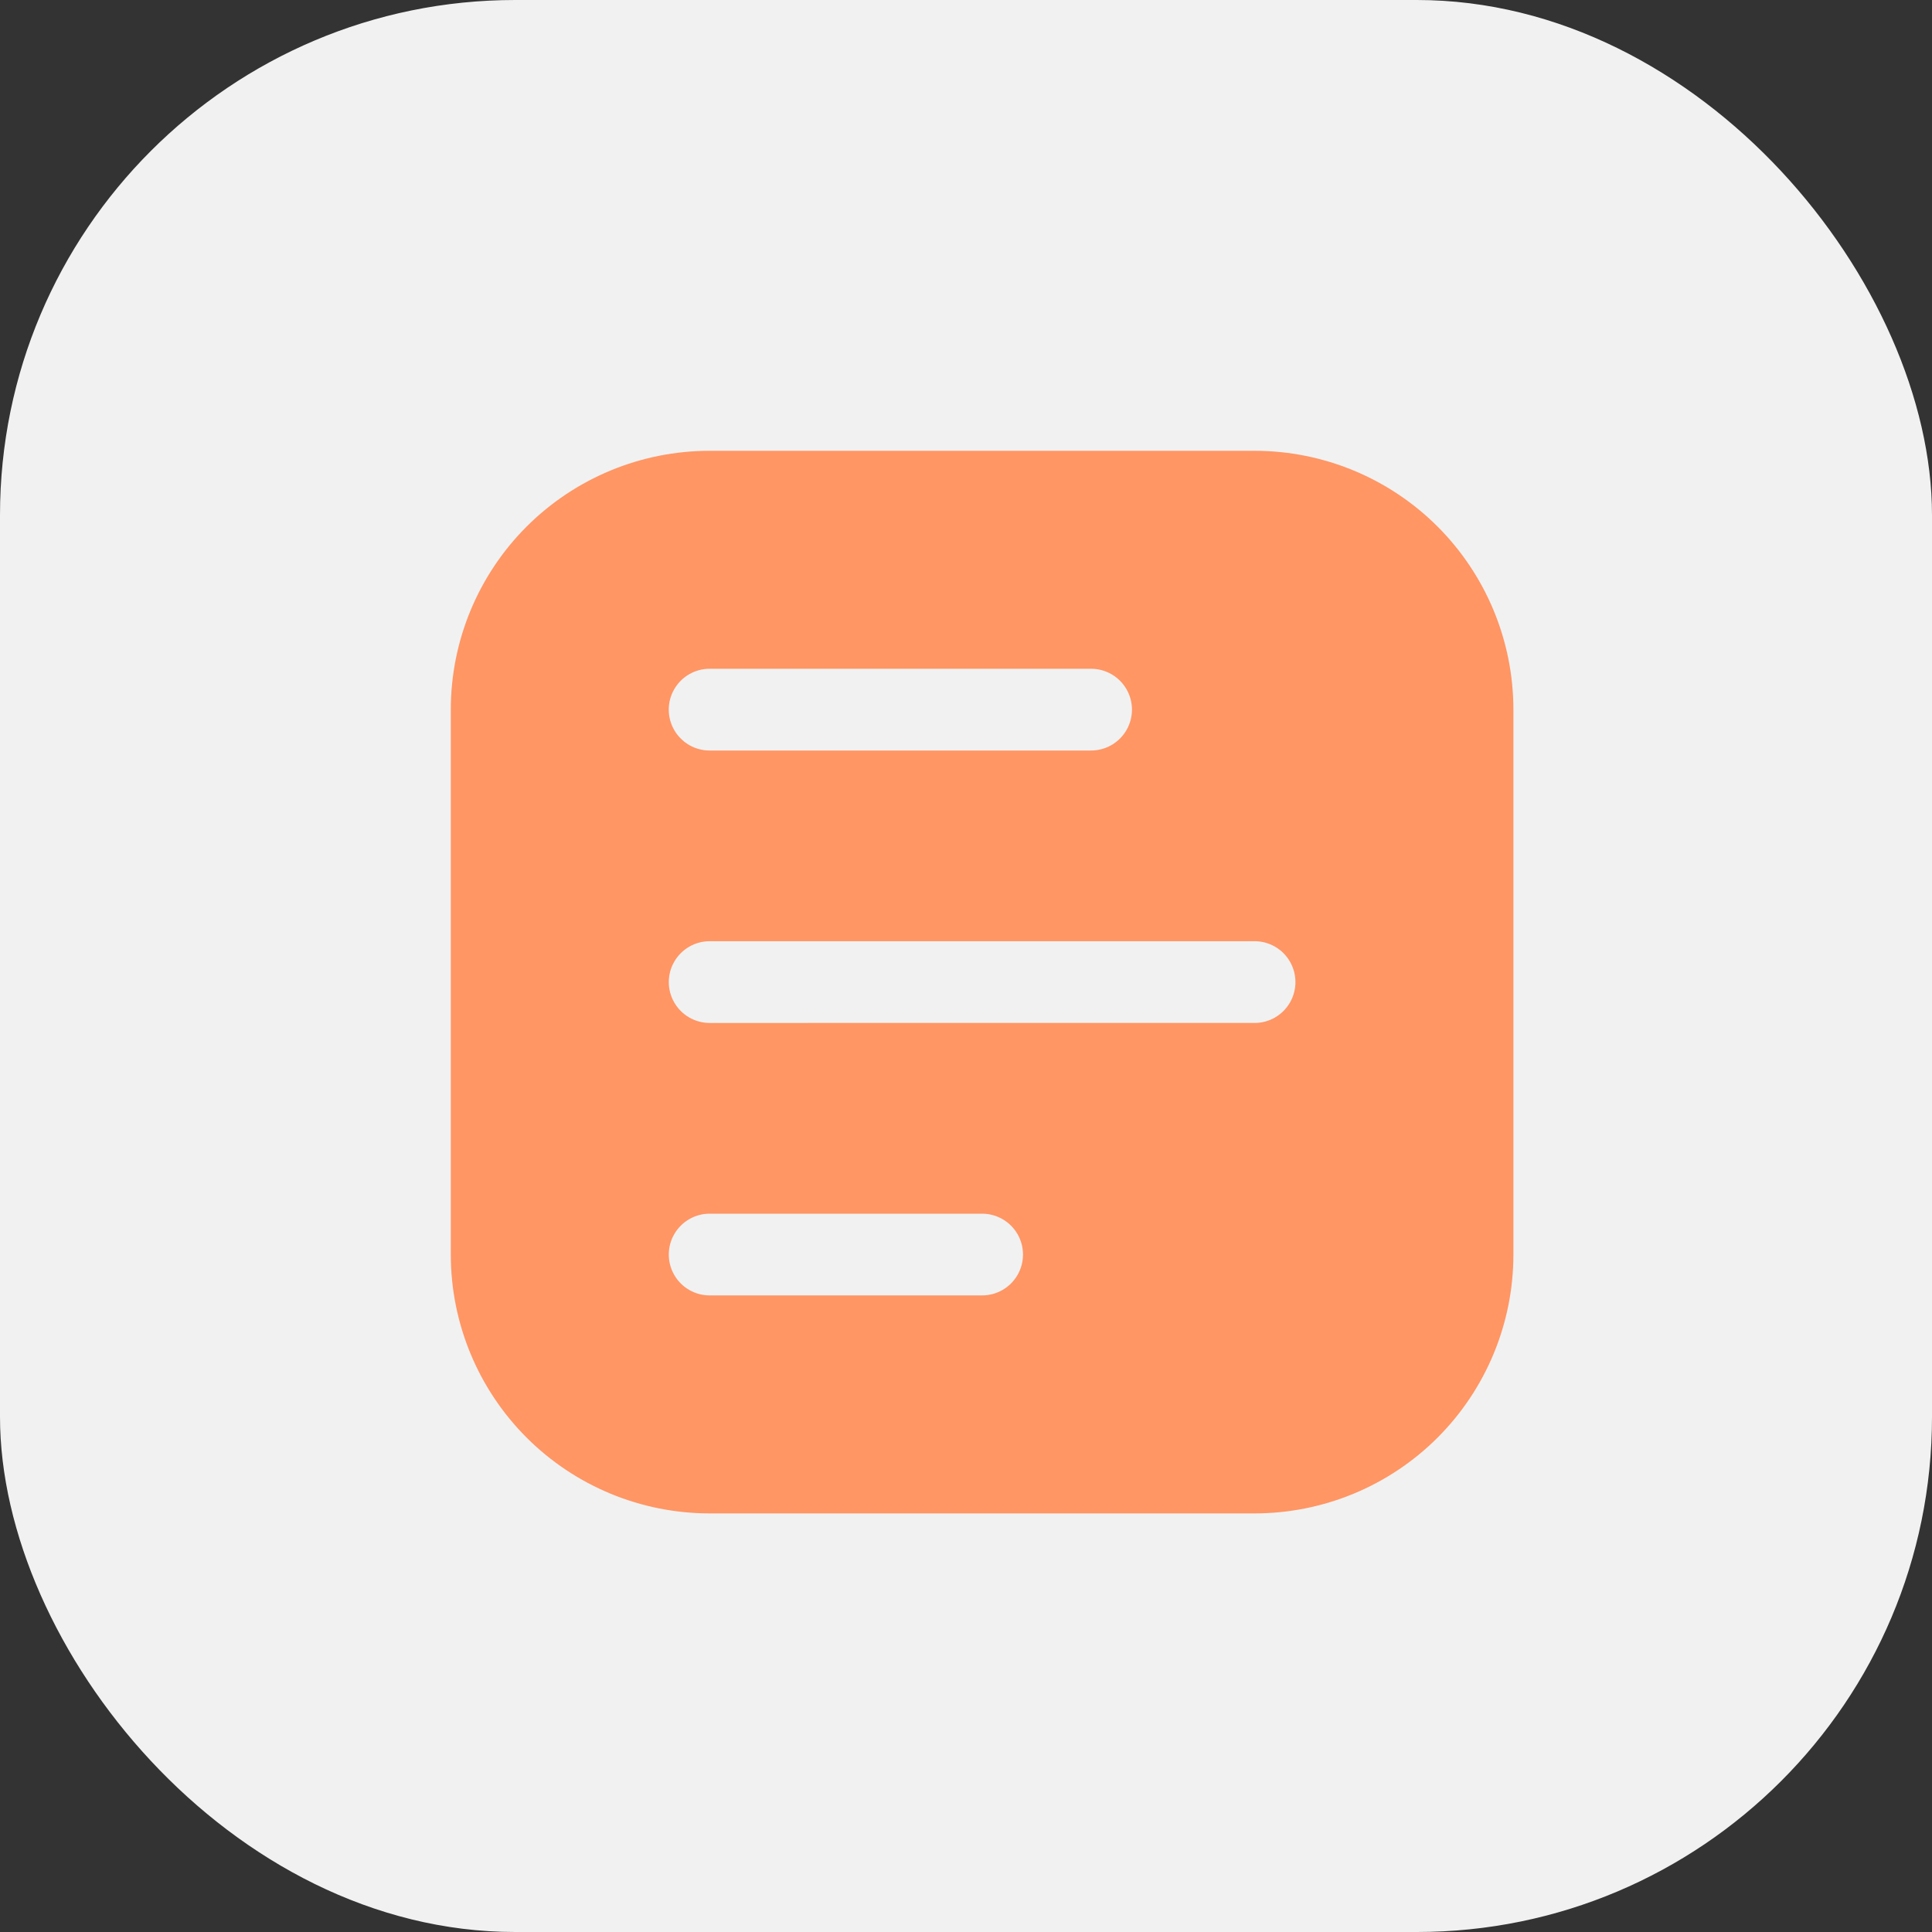
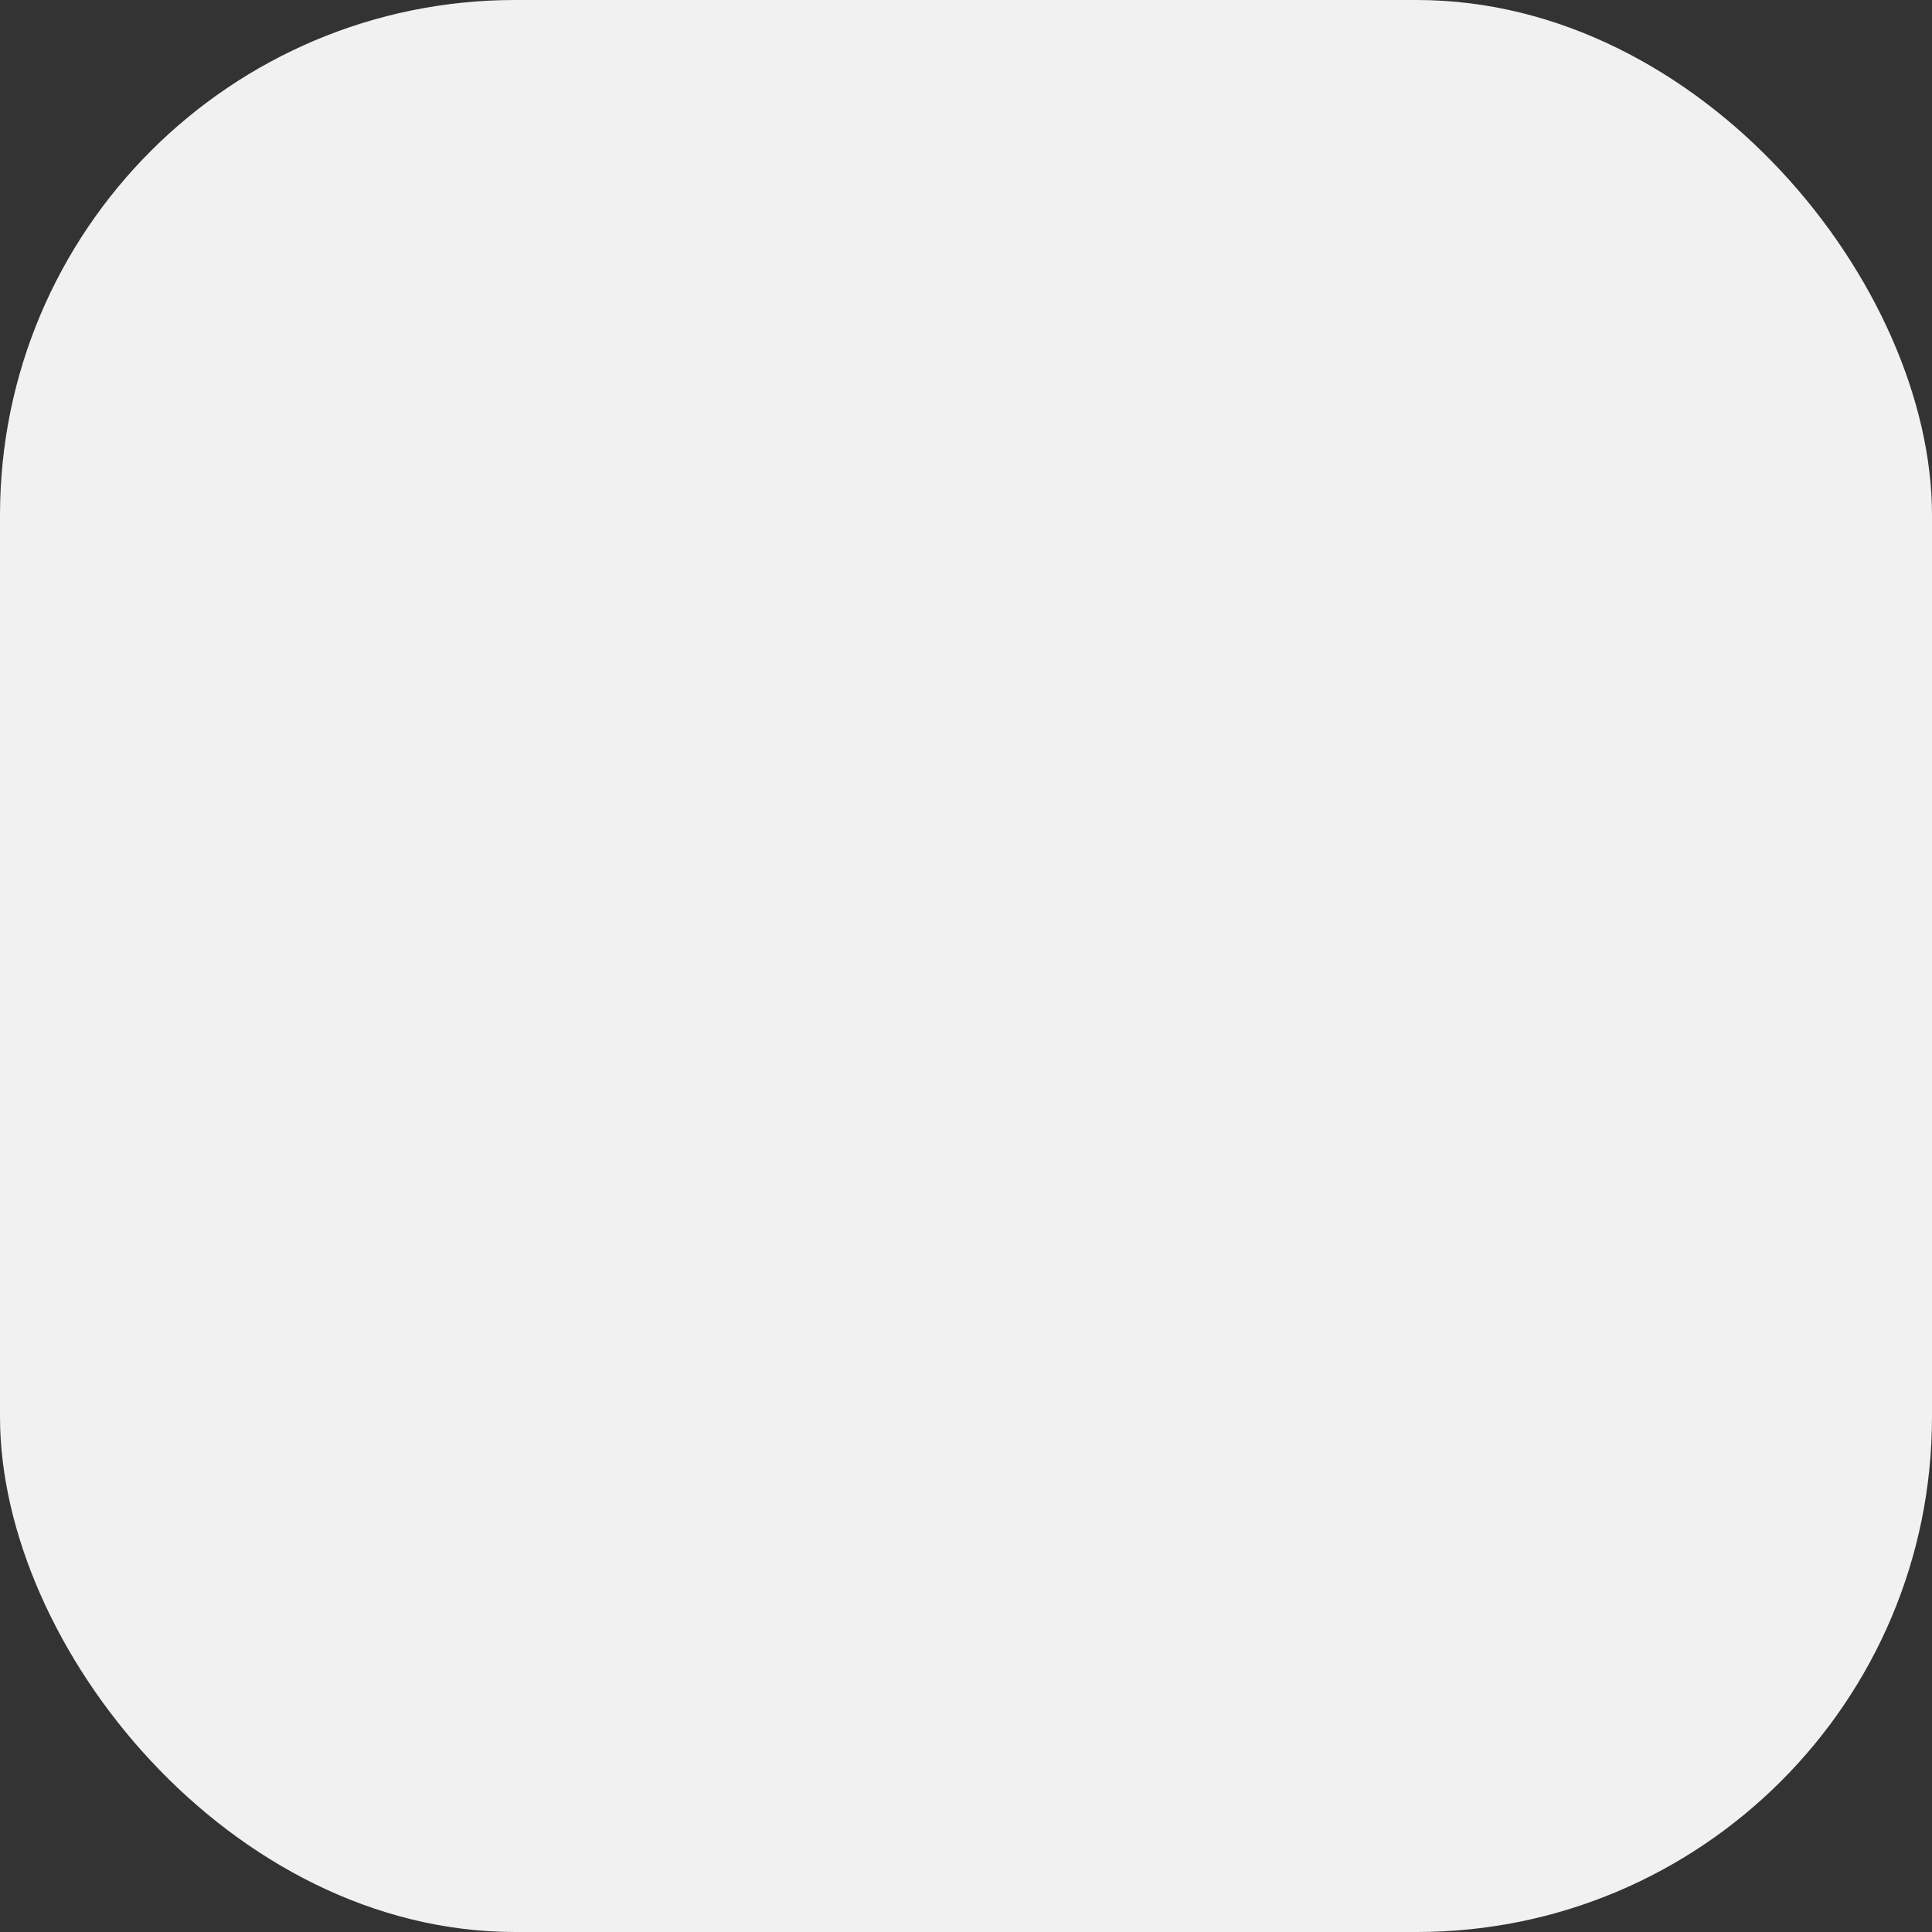
<svg xmlns="http://www.w3.org/2000/svg" width="60" height="60" viewBox="0 0 60 60" fill="none">
  <rect x="0" y="0" width="60" height="60" fill="#333333" stroke="none" />
  <rect width="60" height="60" rx="16" fill="#F1F1F1" />
-   <path d="M38.962 14H22.038C19.906 14 17.862 14.847 16.354 16.354C14.847 17.862 14 19.906 14 22.038V38.962C14 41.094 14.847 43.138 16.354 44.646C17.862 46.153 19.906 47 22.038 47H38.962C41.094 47 43.138 46.153 44.646 44.646C46.153 43.138 47 41.094 47 38.962V22.038C47 19.906 46.153 17.862 44.646 16.354C43.138 14.847 41.094 14 38.962 14ZM22.039 20.769H33.885C34.338 20.769 34.757 21.011 34.984 21.404C35.211 21.796 35.211 22.28 34.984 22.673C34.757 23.066 34.338 23.308 33.885 23.308H22.038C21.585 23.308 21.166 23.066 20.939 22.673C20.712 22.28 20.712 21.796 20.939 21.404C21.166 21.011 21.585 20.769 22.038 20.769H22.039ZM30.501 40.23L22.039 40.23C21.586 40.23 21.167 39.989 20.94 39.596C20.713 39.203 20.713 38.719 20.94 38.327C21.167 37.934 21.586 37.692 22.039 37.692H30.501C30.954 37.692 31.373 37.934 31.6 38.327C31.827 38.719 31.827 39.203 31.6 39.596C31.373 39.989 30.954 40.23 30.501 40.23V40.23ZM38.962 31.768L22.039 31.769C21.586 31.769 21.167 31.527 20.94 31.134C20.713 30.741 20.713 30.258 20.94 29.865C21.167 29.472 21.586 29.23 22.039 29.23H38.962C39.416 29.23 39.835 29.472 40.061 29.865C40.288 30.258 40.288 30.741 40.061 31.134C39.835 31.527 39.416 31.769 38.962 31.769V31.768Z" fill="#FF9664" />
</svg>